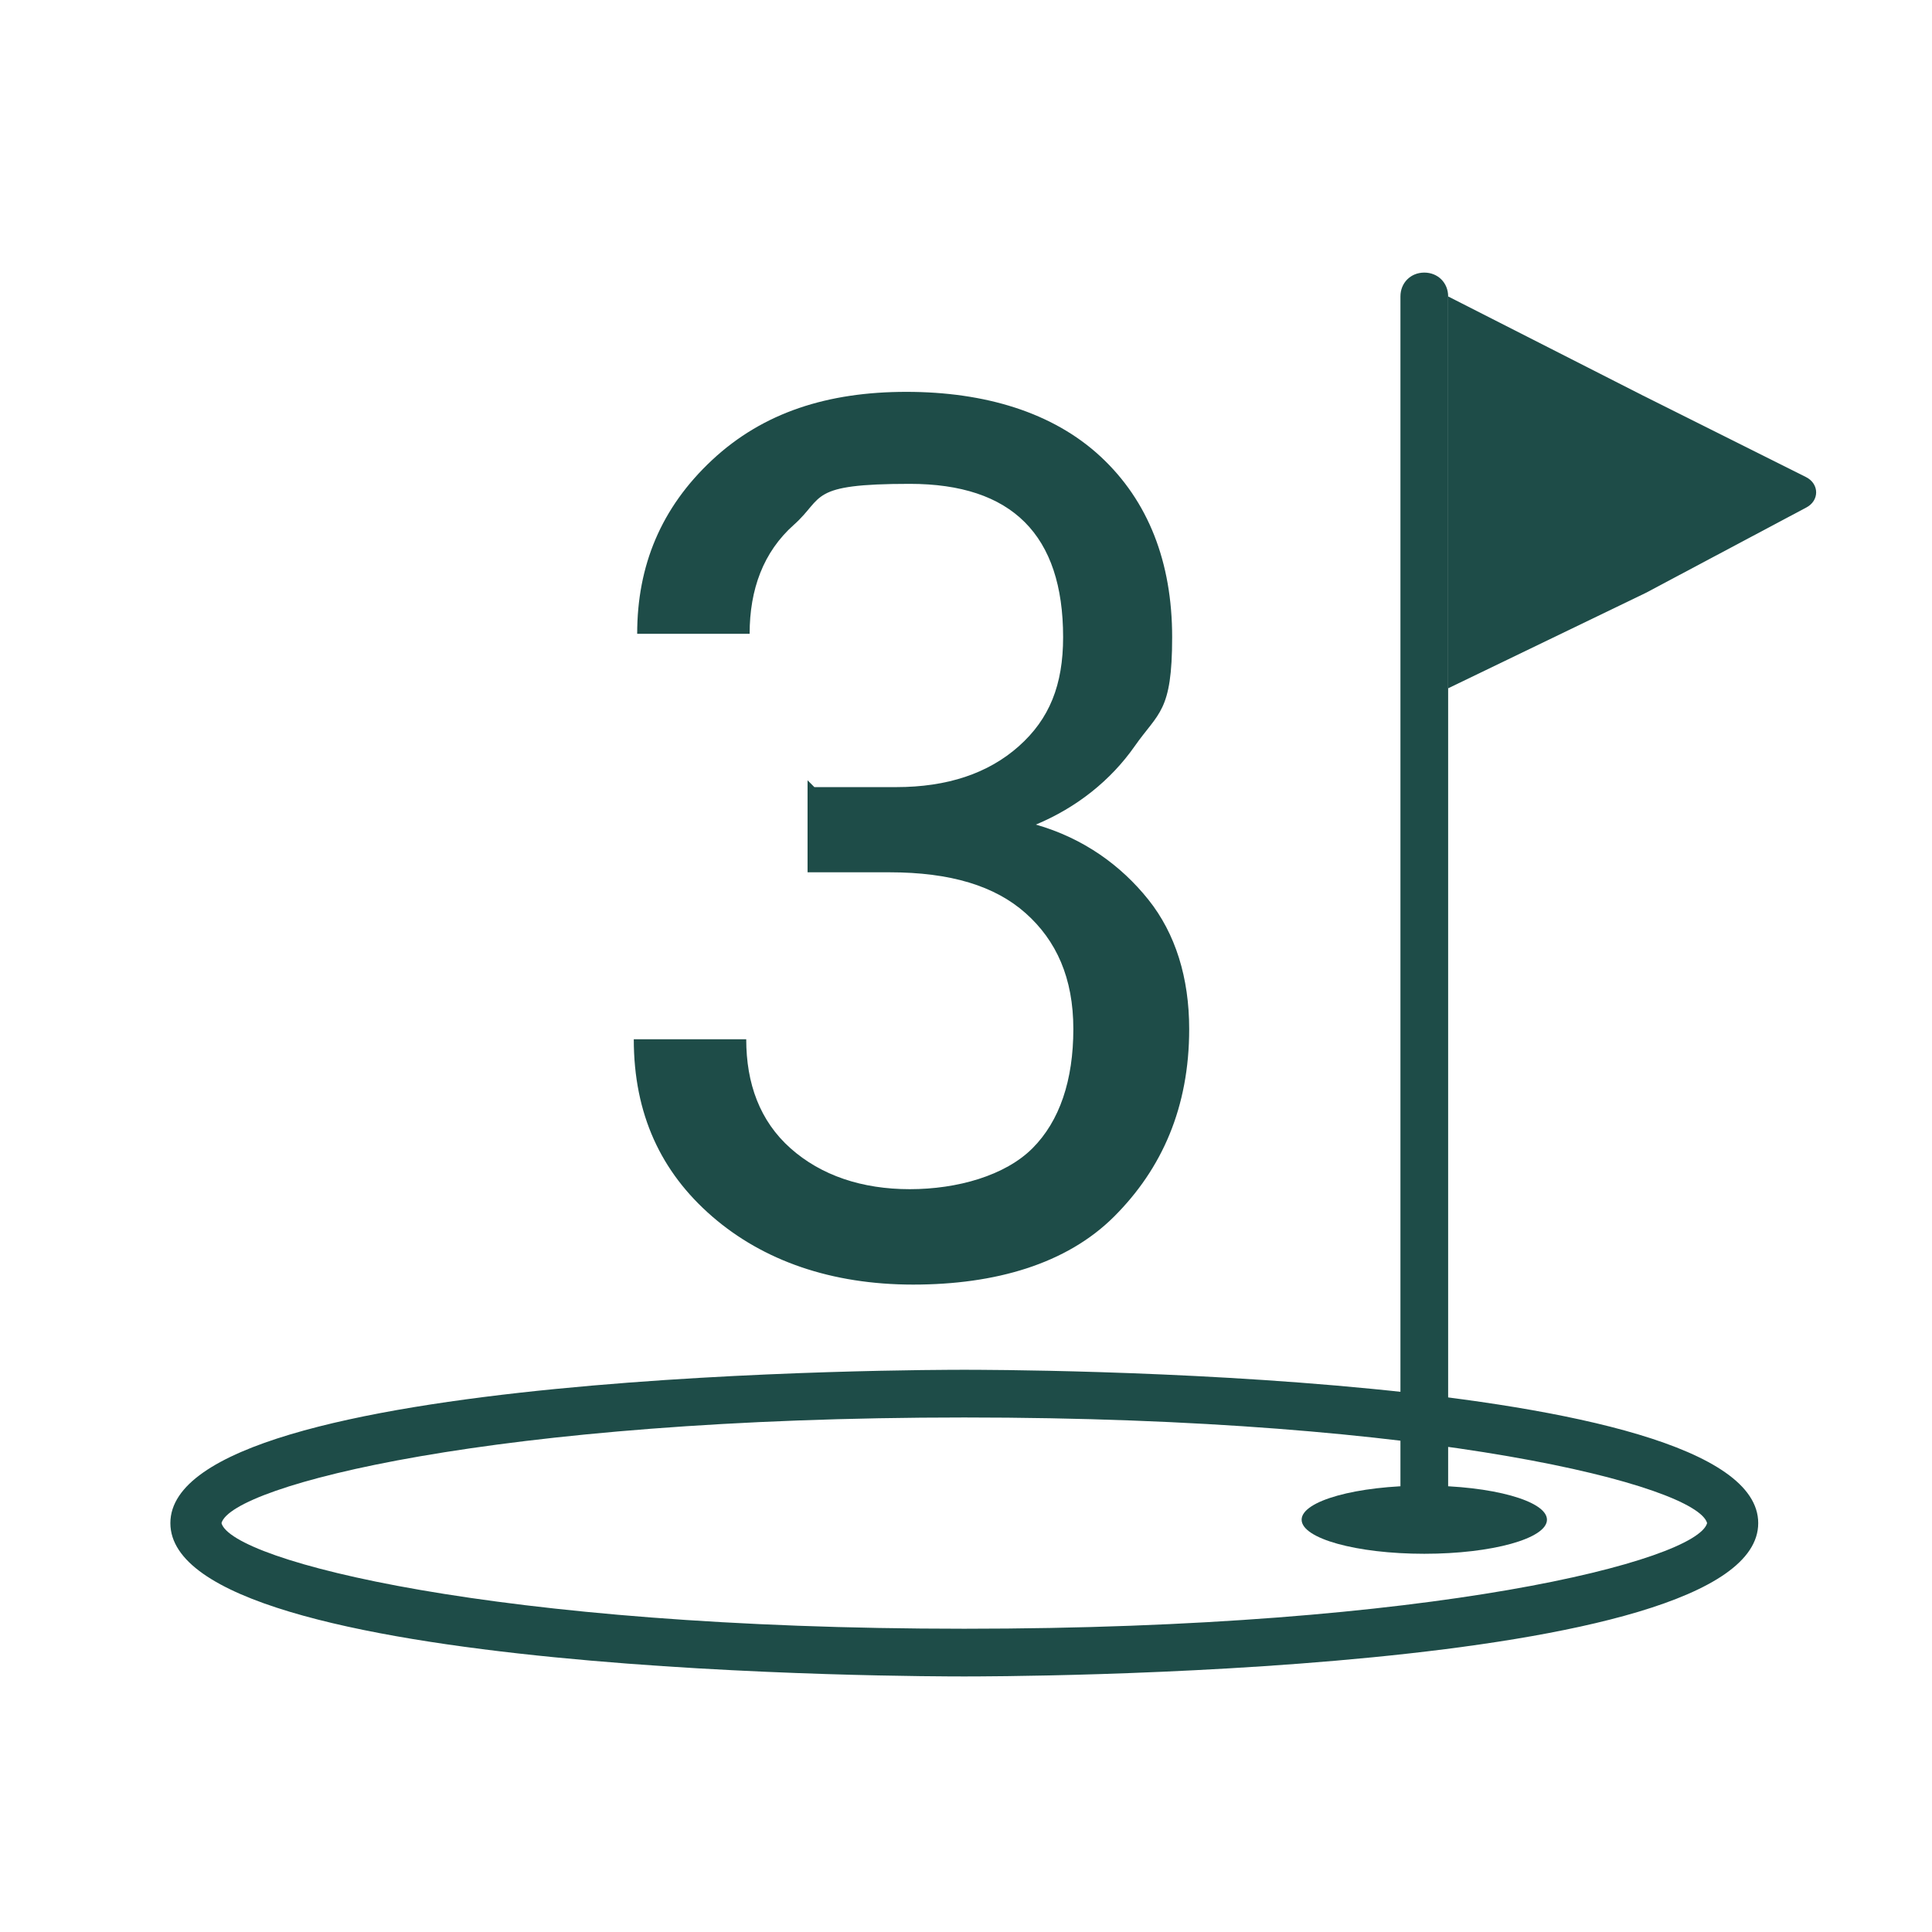
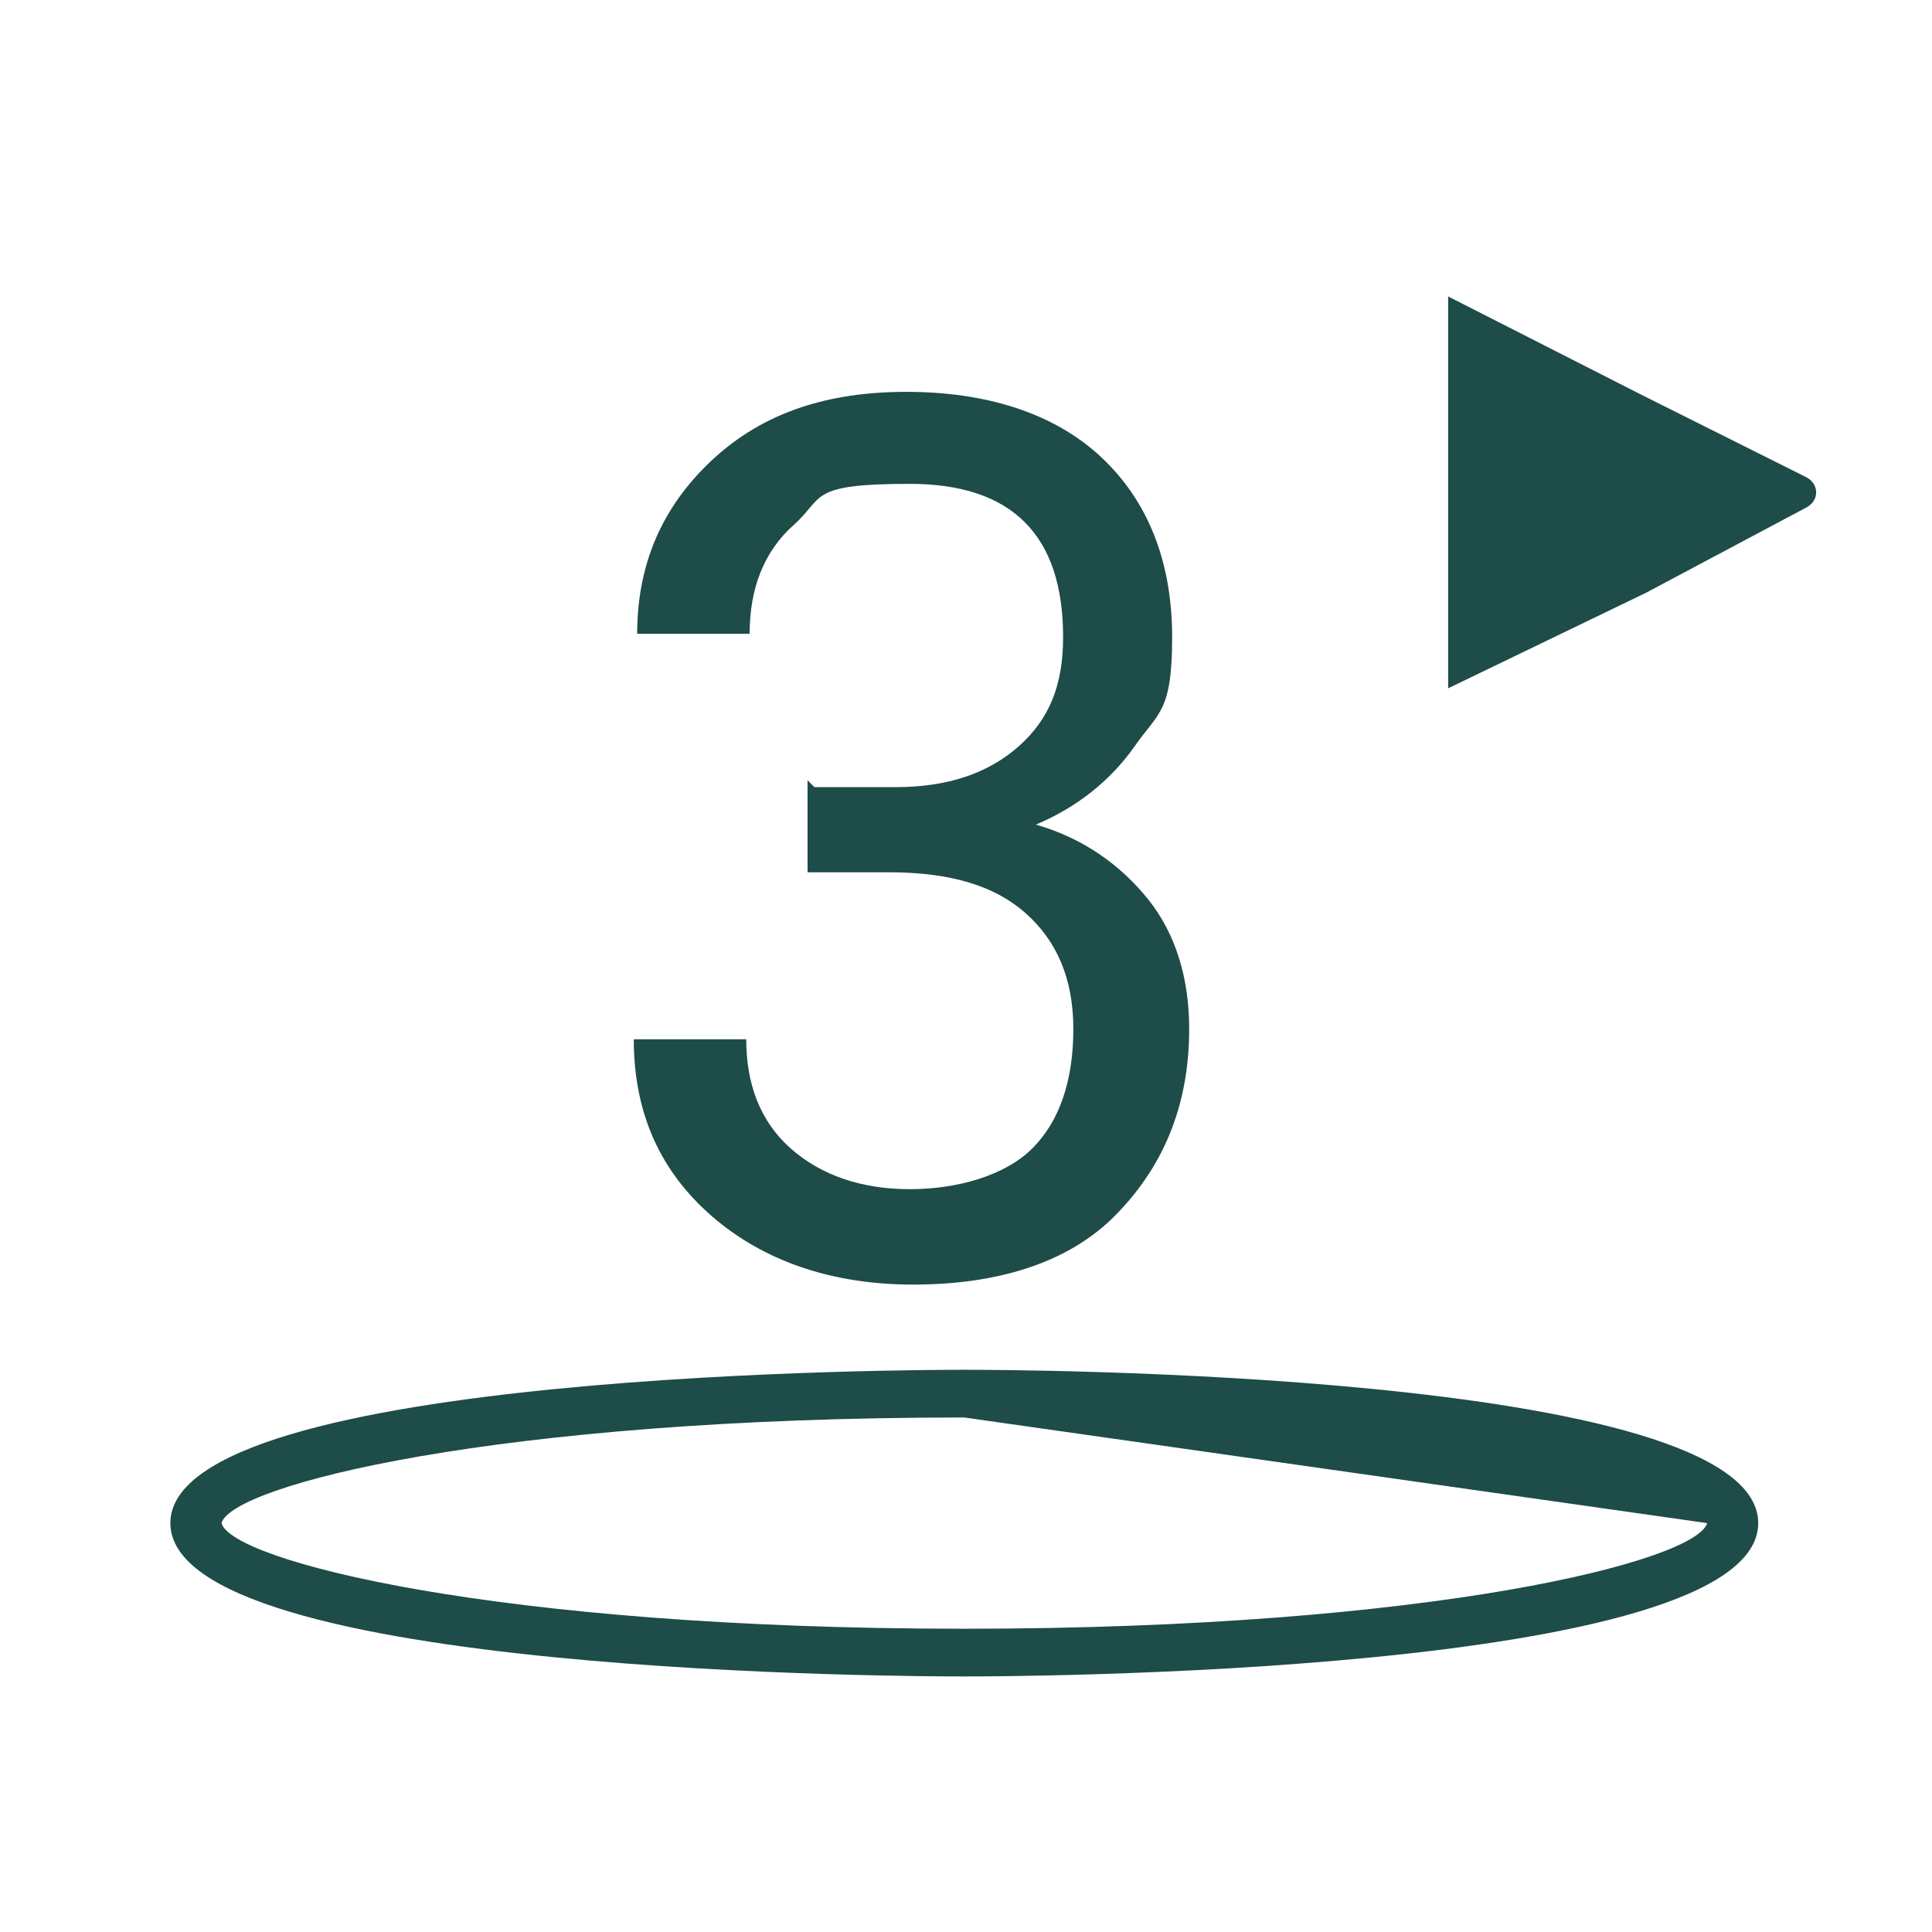
<svg xmlns="http://www.w3.org/2000/svg" id="Warstwa_1" version="1.1" viewBox="0 0 56.7 56.7">
  <g style="isolation: isolate;">
    <path d="M23.9,23.1h2.4c1.5,0,2.7-.4,3.6-1.2s1.3-1.8,1.3-3.2c0-3-1.5-4.5-4.5-4.5s-2.5.4-3.4,1.2-1.3,1.9-1.3,3.2h-3.3c0-2,.7-3.7,2.2-5.1s3.4-2,5.7-2,4.3.6,5.7,1.9,2.1,3.1,2.1,5.3-.4,2.2-1.1,3.2-1.7,1.8-2.9,2.3c1.4.4,2.5,1.2,3.3,2.2s1.2,2.3,1.2,3.8c0,2.3-.8,4.1-2.2,5.5s-3.5,2-5.9,2-4.4-.7-5.9-2-2.3-3-2.3-5.2h3.3c0,1.3.4,2.4,1.3,3.2s2.1,1.2,3.5,1.2,2.8-.4,3.6-1.2,1.2-2,1.2-3.5-.5-2.6-1.4-3.4-2.2-1.2-4-1.2h-2.4v-2.7Z" style="fill: #1e4c48;" />
  </g>
-   <path d="M28.3,49.2c-1,0-23.3,0-23.3-4.5s22.4-4.5,23.3-4.5,23.3,0,23.3,4.5-22.4,4.5-23.3,4.5ZM28.3,41.6c-13.8,0-21.5,2-21.8,3.1.3,1.1,8,3.1,21.8,3.1s21.5-2,21.8-3.1c-.3-1.1-8-3.1-21.8-3.1Z" style="fill: #1e4c48;" />
+   <path d="M28.3,49.2c-1,0-23.3,0-23.3-4.5s22.4-4.5,23.3-4.5,23.3,0,23.3,4.5-22.4,4.5-23.3,4.5ZM28.3,41.6c-13.8,0-21.5,2-21.8,3.1.3,1.1,8,3.1,21.8,3.1s21.5-2,21.8-3.1Z" style="fill: #1e4c48;" />
  <g>
-     <path d="M41.8,45.2c-.4,0-.7-.3-.7-.7V8.7c0-.4.3-.7.7-.7s.7.3.7.7v35.7c0,.4-.3.7-.7.7h0Z" style="fill: #1e4c48;" />
-     <ellipse cx="41.8" cy="44.6" rx="3.6" ry="1" style="fill: #1e4c48;" />
    <path d="M42.5,14.5v-5.8l5.7,2.9,4.8,2.4c.4.2.4.7,0,.9l-4.7,2.5-5.8,2.8s0-5.7,0-5.7Z" style="fill: #1e4c48;" />
  </g>
</svg>